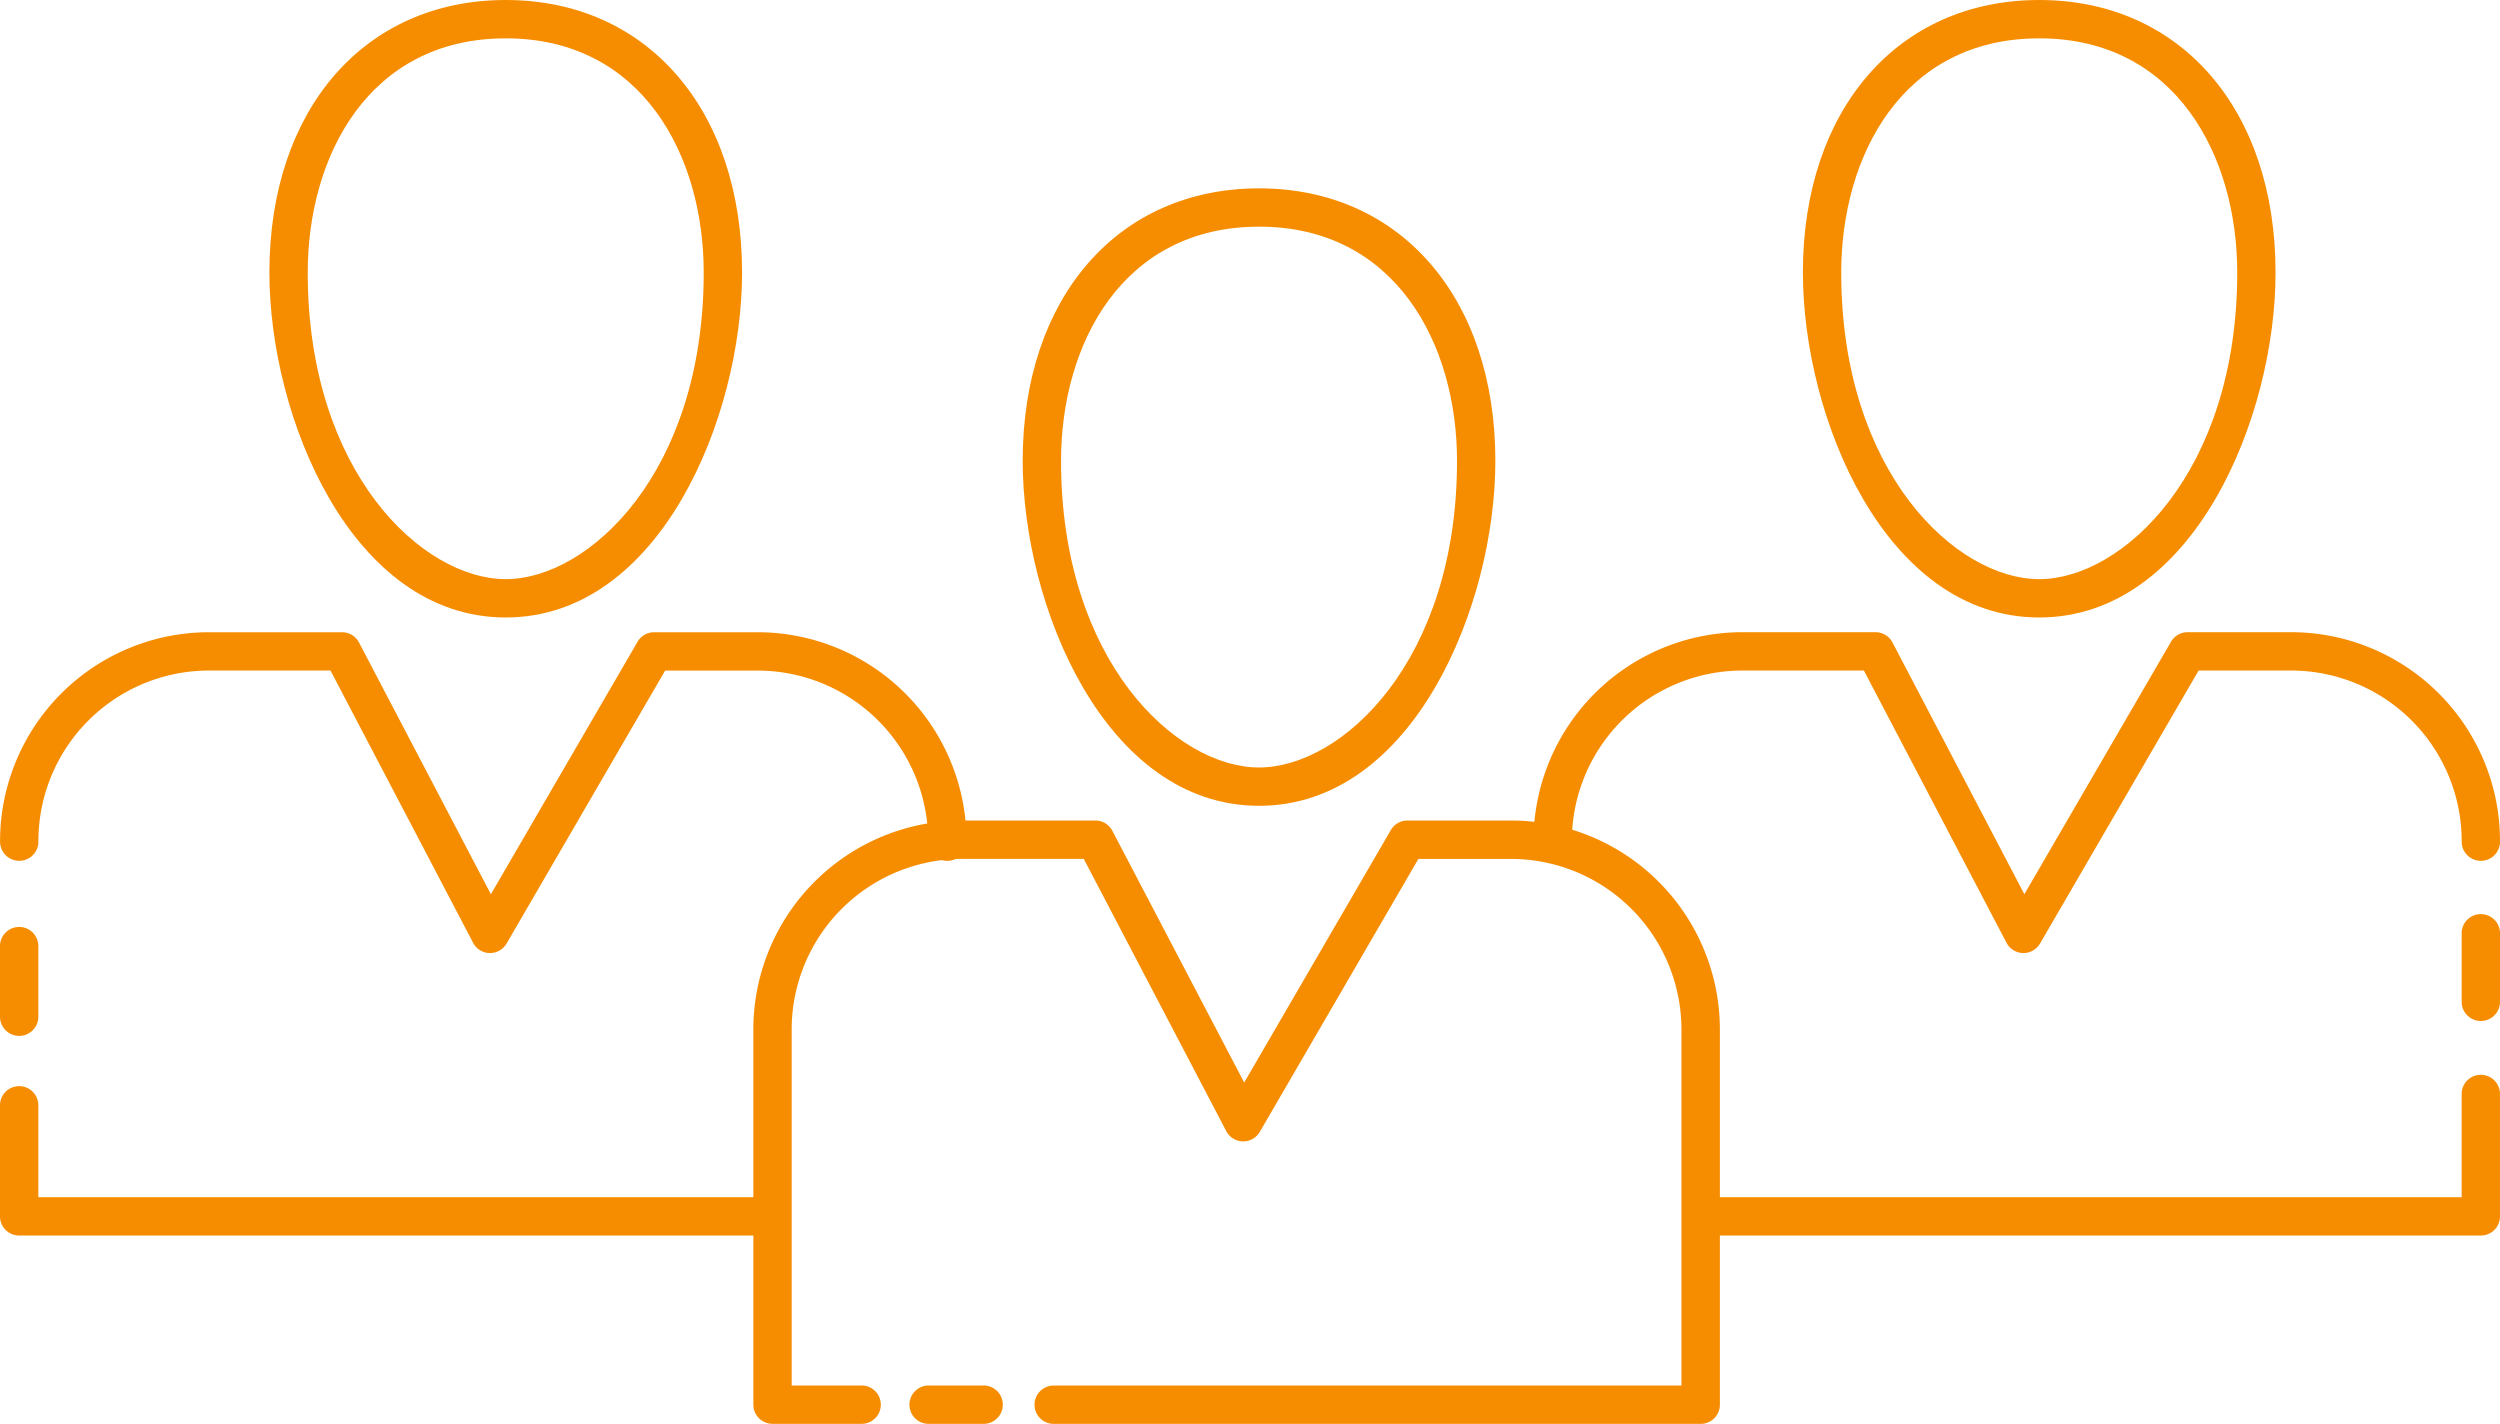
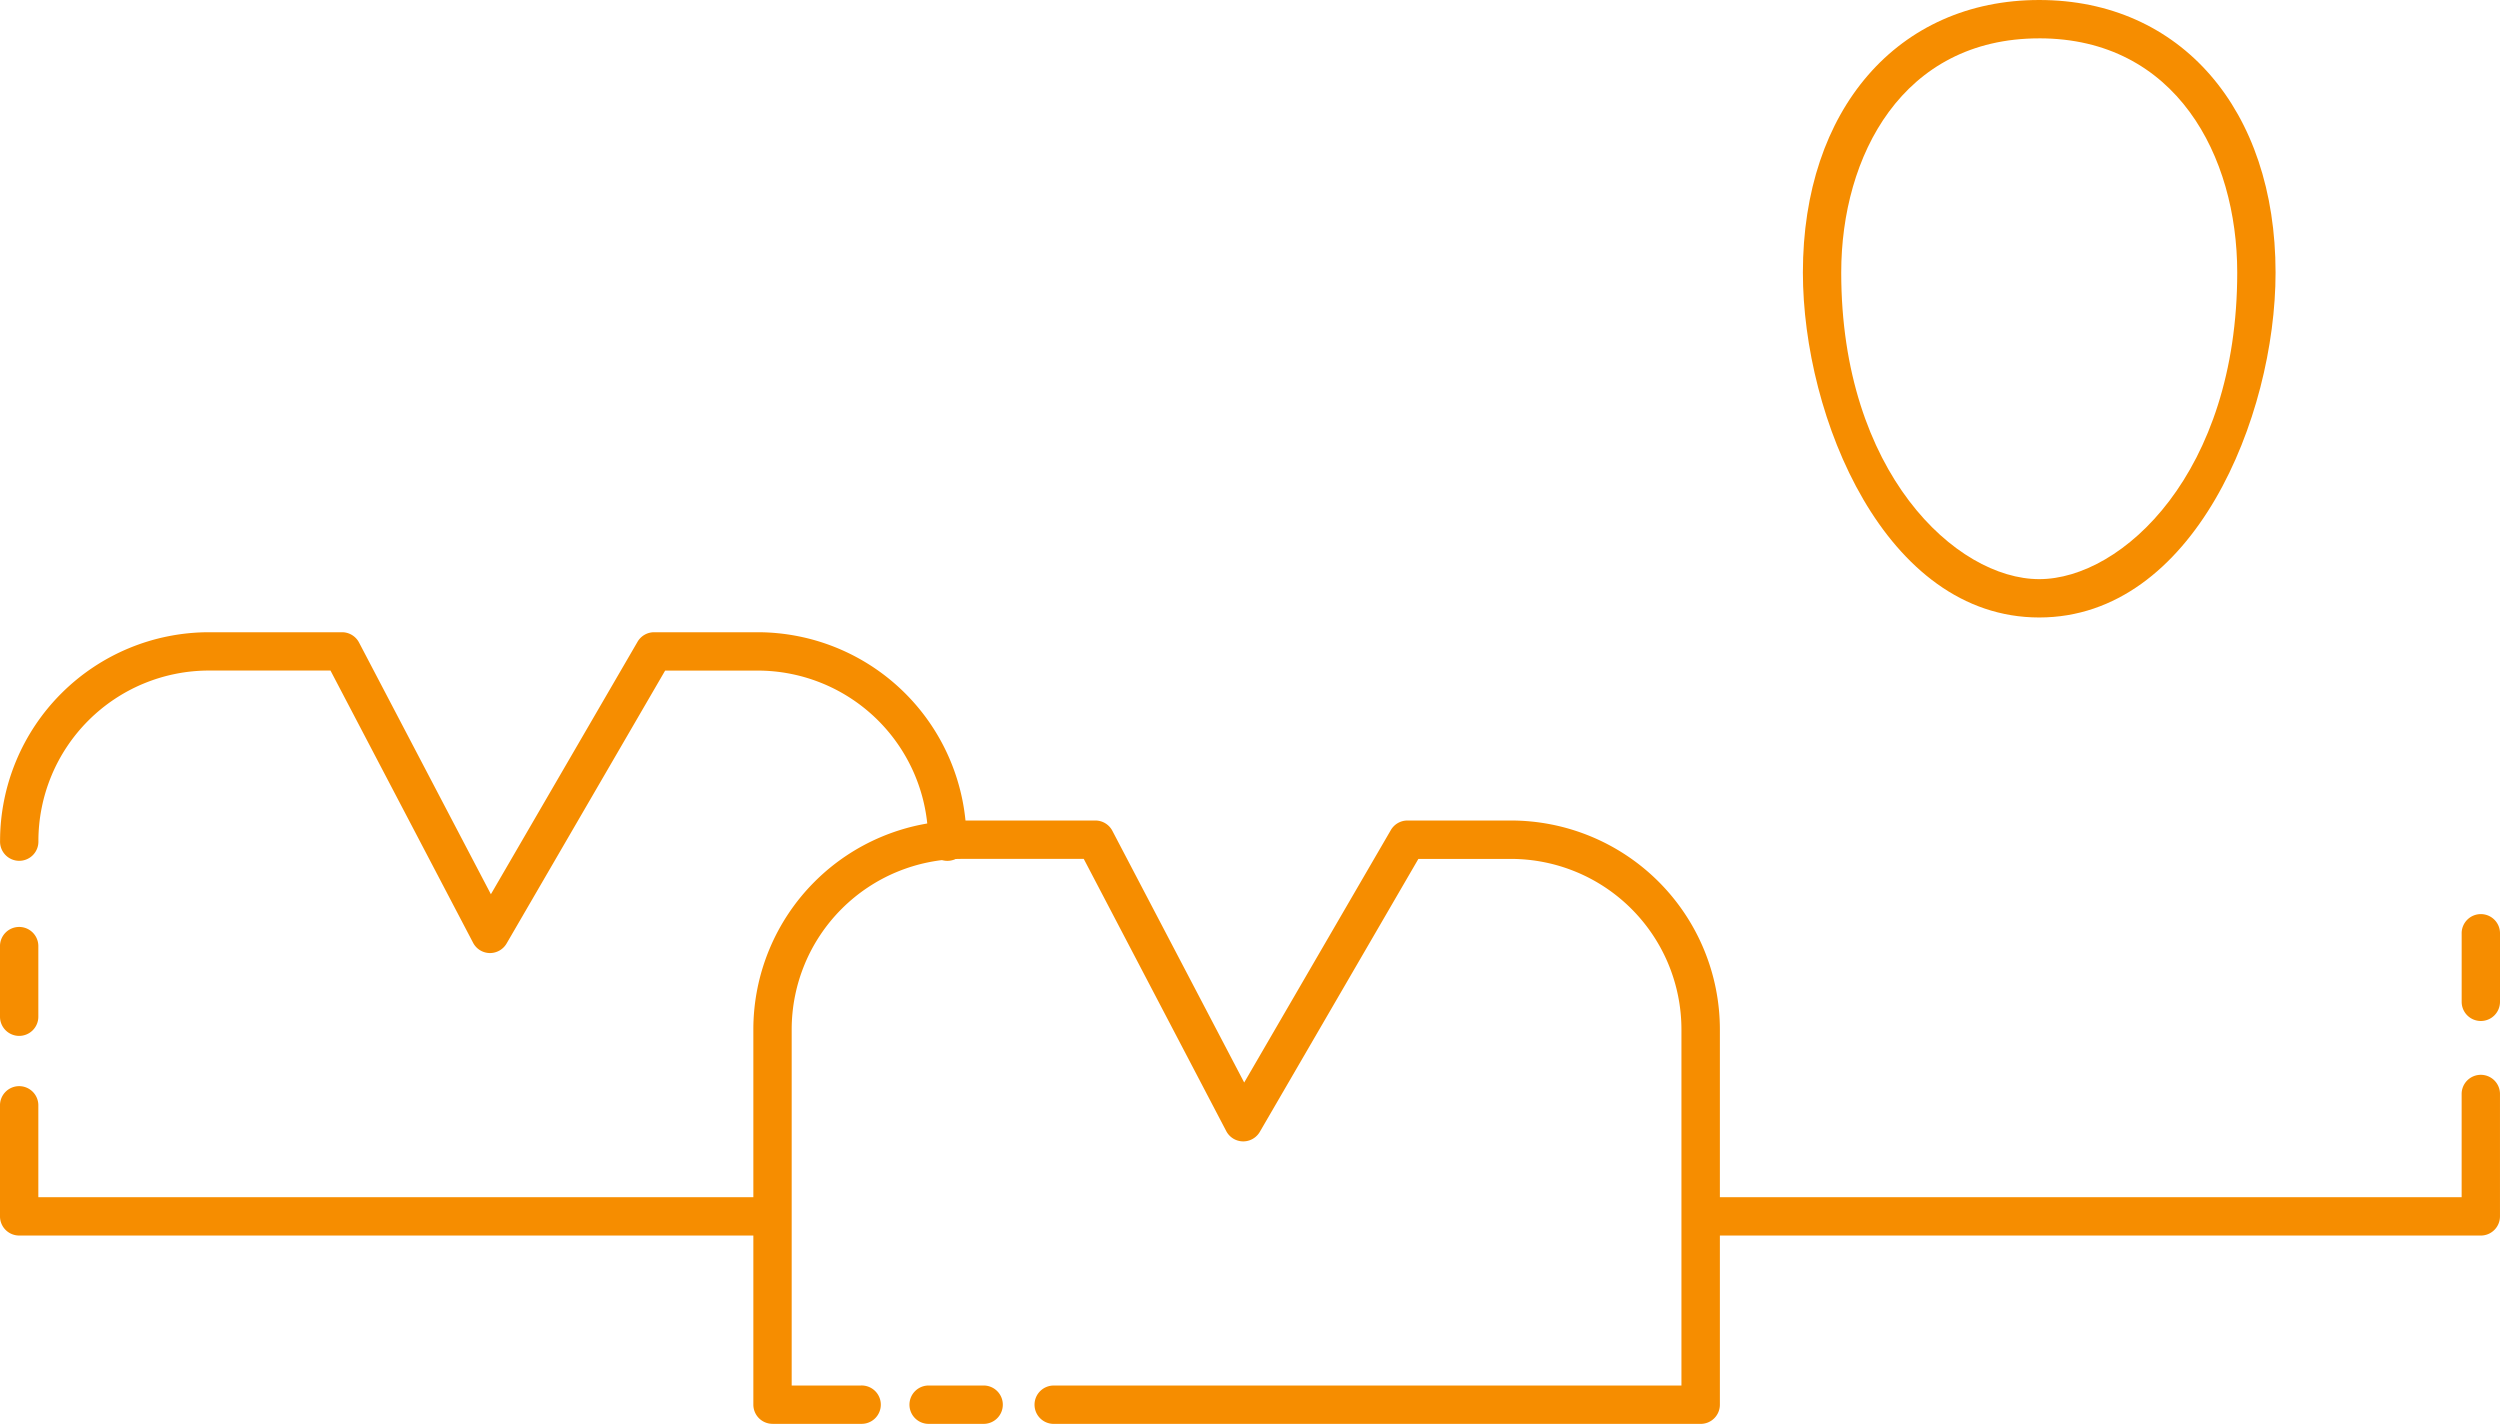
<svg xmlns="http://www.w3.org/2000/svg" id="icon" width="121.494" height="69.196" viewBox="0 0 121.494 69.196">
  <g id="Group_1401" data-name="Group 1401" transform="translate(49.7 9.152)">
-     <path id="Path_1341" data-name="Path 1341" d="M1329.356,703.19c-7.494,0-11.486-9.735-11.486-16.762,0-7.923,4.615-13.245,11.486-13.245s11.485,5.323,11.485,13.245C1340.841,693.455,1336.85,703.19,1329.356,703.19Zm0-28.144c-6.647,0-9.622,5.717-9.622,11.382,0,9.721,5.589,14.9,9.622,14.9s9.622-5.178,9.622-14.9C1338.978,680.762,1336,675.045,1329.356,675.045Z" transform="translate(-1317.87 -673.182)" fill="#f68d00" />
-   </g>
+     </g>
  <g id="Group_1402" data-name="Group 1402" transform="translate(36.608 39.877)">
    <path id="Path_1342" data-name="Path 1342" d="M1333.979,772.743H1302.57a.932.932,0,1,1,0-1.863h30.476V753.571a8.293,8.293,0,0,0-8.284-8.284h-4.5l-7.706,13.264a.932.932,0,0,1-1.631-.035L1304,745.286h-5.91a8.293,8.293,0,0,0-8.284,8.284v17.308h3.369a.932.932,0,1,1,0,1.863h-4.3a.932.932,0,0,1-.932-.932v-18.24a10.159,10.159,0,0,1,10.148-10.148h6.474a.932.932,0,0,1,.825.5l6.407,12.233,7.127-12.269a.932.932,0,0,1,.806-.464h5.036a10.159,10.159,0,0,1,10.148,10.148v18.24A.932.932,0,0,1,1333.979,772.743Z" transform="translate(-1287.94 -743.423)" fill="#f68d00" />
  </g>
  <g id="Group_1403" data-name="Group 1403" transform="translate(44.225 67.333)">
    <path id="Path_1343" data-name="Path 1343" d="M1308.9,808.054h-2.612a.932.932,0,1,1,0-1.863h2.612a.932.932,0,1,1,0,1.863Z" transform="translate(-1305.353 -806.191)" fill="#f68d00" />
  </g>
  <g id="Group_1404" data-name="Group 1404" transform="translate(13.092)">
-     <path id="Path_1344" data-name="Path 1344" d="M1245.665,682.268c-7.494,0-11.485-9.735-11.485-16.763,0-7.922,4.615-13.245,11.485-13.245s11.486,5.323,11.486,13.245C1257.151,672.532,1253.16,682.268,1245.665,682.268Zm0-28.144c-6.648,0-9.622,5.716-9.622,11.381,0,9.722,5.588,14.9,9.622,14.9s9.622-5.178,9.622-14.9C1255.288,659.84,1252.312,654.123,1245.665,654.123Z" transform="translate(-1234.18 -652.26)" fill="#f68d00" />
-   </g>
+     </g>
  <g id="Group_1405" data-name="Group 1405" transform="translate(0 30.725)">
    <path id="Path_1345" data-name="Path 1345" d="M1228.062,738.091h-.021a.93.93,0,0,1-.8-.5l-6.93-13.229H1214.4a8.293,8.293,0,0,0-8.284,8.284.932.932,0,1,1-1.863,0A10.159,10.159,0,0,1,1214.4,722.5h6.473a.933.933,0,0,1,.825.5l6.408,12.233,7.127-12.269a.932.932,0,0,1,.806-.464h5.035a10.159,10.159,0,0,1,10.147,10.148.932.932,0,1,1-1.863,0,8.293,8.293,0,0,0-8.284-8.284h-4.5l-7.706,13.264A.932.932,0,0,1,1228.062,738.091Z" transform="translate(-1204.25 -722.5)" fill="#f68d00" />
  </g>
  <g id="Group_1406" data-name="Group 1406" transform="translate(0 45.08)">
    <path id="Path_1346" data-name="Path 1346" d="M1205.182,760.58a.932.932,0,0,1-.932-.932v-3.4a.932.932,0,1,1,1.863,0v3.4A.932.932,0,0,1,1205.182,760.58Z" transform="translate(-1204.25 -755.318)" fill="#f68d00" />
  </g>
  <g id="Group_1407" data-name="Group 1407" transform="translate(0 52.816)">
    <path id="Path_1347" data-name="Path 1347" d="M1241.136,780.231h-35.954a.931.931,0,0,1-.932-.932v-5.365a.932.932,0,1,1,1.863,0v4.433h35.023a.932.932,0,1,1,0,1.863Z" transform="translate(-1204.25 -773.003)" fill="#f68d00" />
  </g>
  <g id="Group_1408" data-name="Group 1408" transform="translate(87.616)">
    <path id="Path_1348" data-name="Path 1348" d="M1416.035,682.268c-7.494,0-11.485-9.735-11.485-16.763,0-7.922,4.616-13.245,11.485-13.245s11.486,5.323,11.486,13.245C1427.522,672.532,1423.53,682.268,1416.035,682.268Zm0-28.144c-6.647,0-9.622,5.716-9.622,11.381,0,9.722,5.588,14.9,9.622,14.9s9.623-5.178,9.623-14.9C1425.658,659.84,1422.682,654.123,1416.035,654.123Z" transform="translate(-1404.55 -652.26)" fill="#f68d00" />
  </g>
  <g id="Group_1409" data-name="Group 1409" transform="translate(81.715 52.202)">
    <path id="Path_1349" data-name="Path 1349" d="M1429.907,779.442h-37.916a.932.932,0,0,1,0-1.863h36.984v-5.047a.932.932,0,0,1,1.863,0v5.979A.932.932,0,0,1,1429.907,779.442Z" transform="translate(-1391.06 -771.599)" fill="#f68d00" />
  </g>
  <g id="Group_1410" data-name="Group 1410" transform="translate(119.631 44.453)">
    <path id="Path_1350" data-name="Path 1350" d="M1478.672,759.049a.932.932,0,0,1-.932-.932v-3.3a.932.932,0,1,1,1.863,0v3.3A.932.932,0,0,1,1478.672,759.049Z" transform="translate(-1477.74 -753.884)" fill="#f68d00" />
  </g>
  <g id="Group_1411" data-name="Group 1411" transform="translate(74.524 30.725)">
-     <path id="Path_1351" data-name="Path 1351" d="M1398.432,738.091h-.02a.931.931,0,0,1-.805-.5l-6.93-13.229h-5.909a8.294,8.294,0,0,0-8.285,8.284.932.932,0,1,1-1.863,0,10.159,10.159,0,0,1,10.148-10.148h6.474a.932.932,0,0,1,.825.5l6.408,12.233,7.127-12.269a.933.933,0,0,1,.806-.464h5.035a10.159,10.159,0,0,1,10.148,10.148.932.932,0,1,1-1.863,0,8.293,8.293,0,0,0-8.284-8.284h-4.5l-7.706,13.264A.931.931,0,0,1,1398.432,738.091Z" transform="translate(-1374.62 -722.5)" fill="#f68d00" />
-   </g>
+     </g>
</svg>